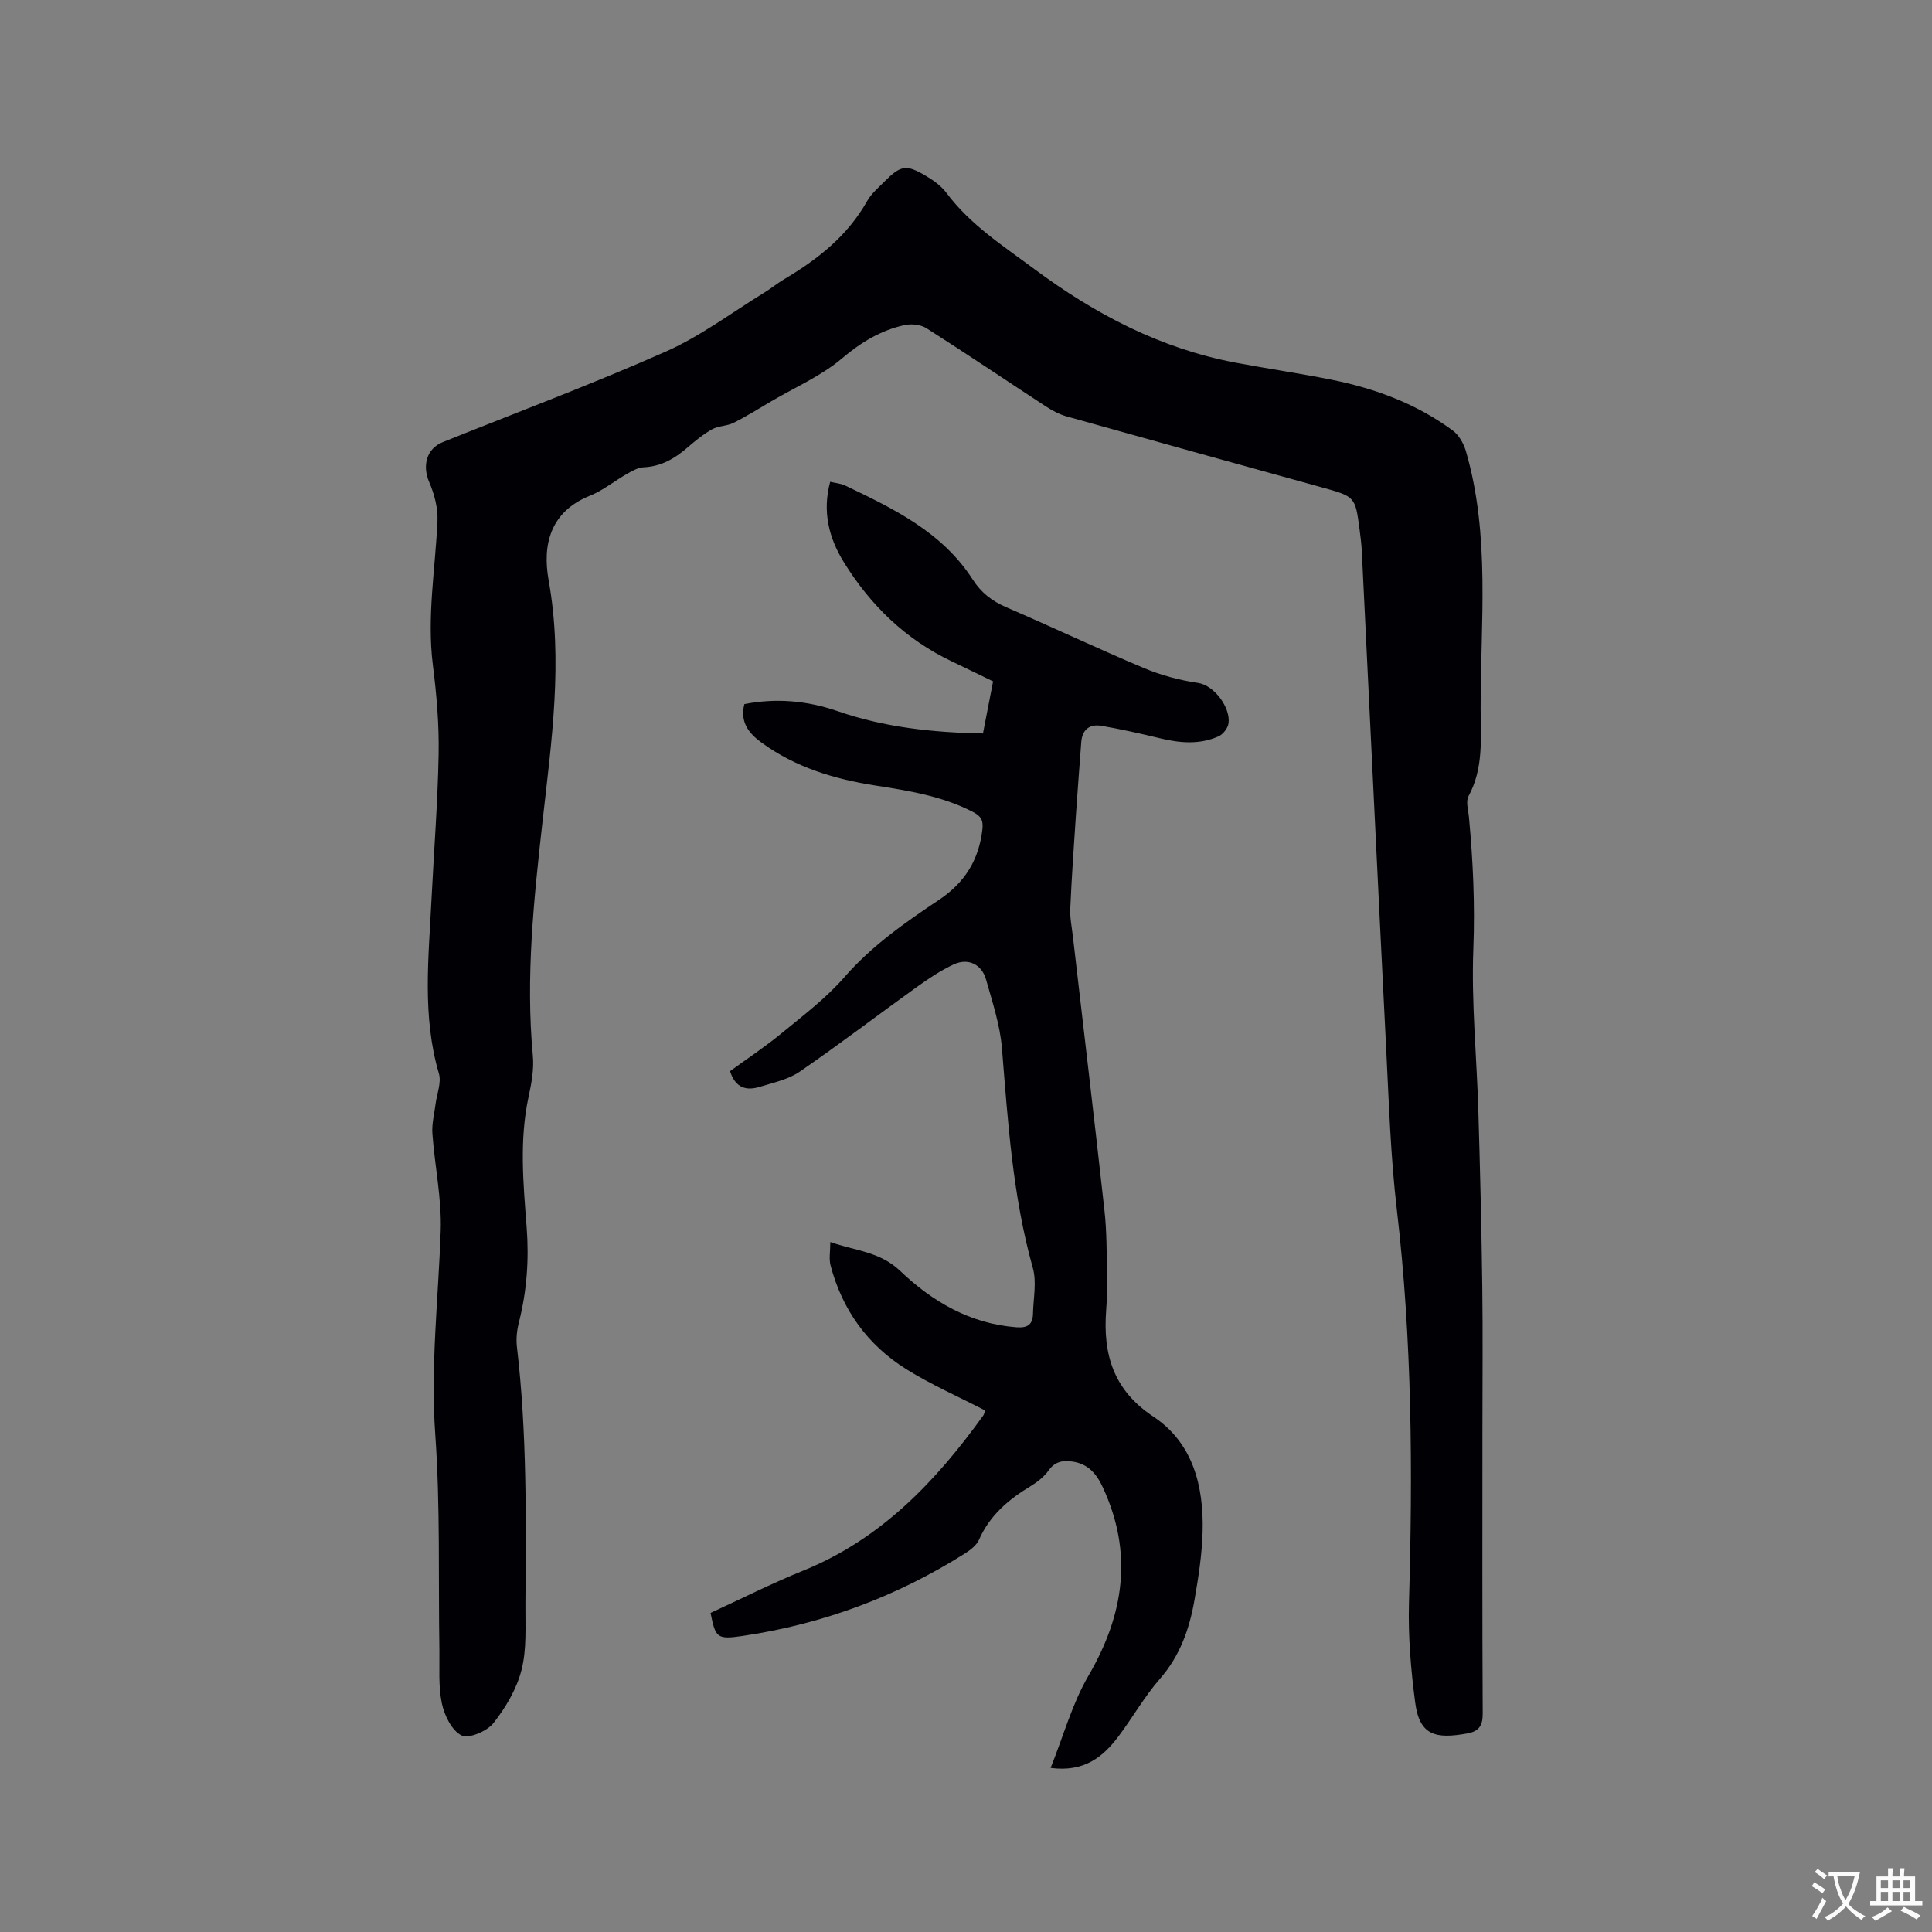
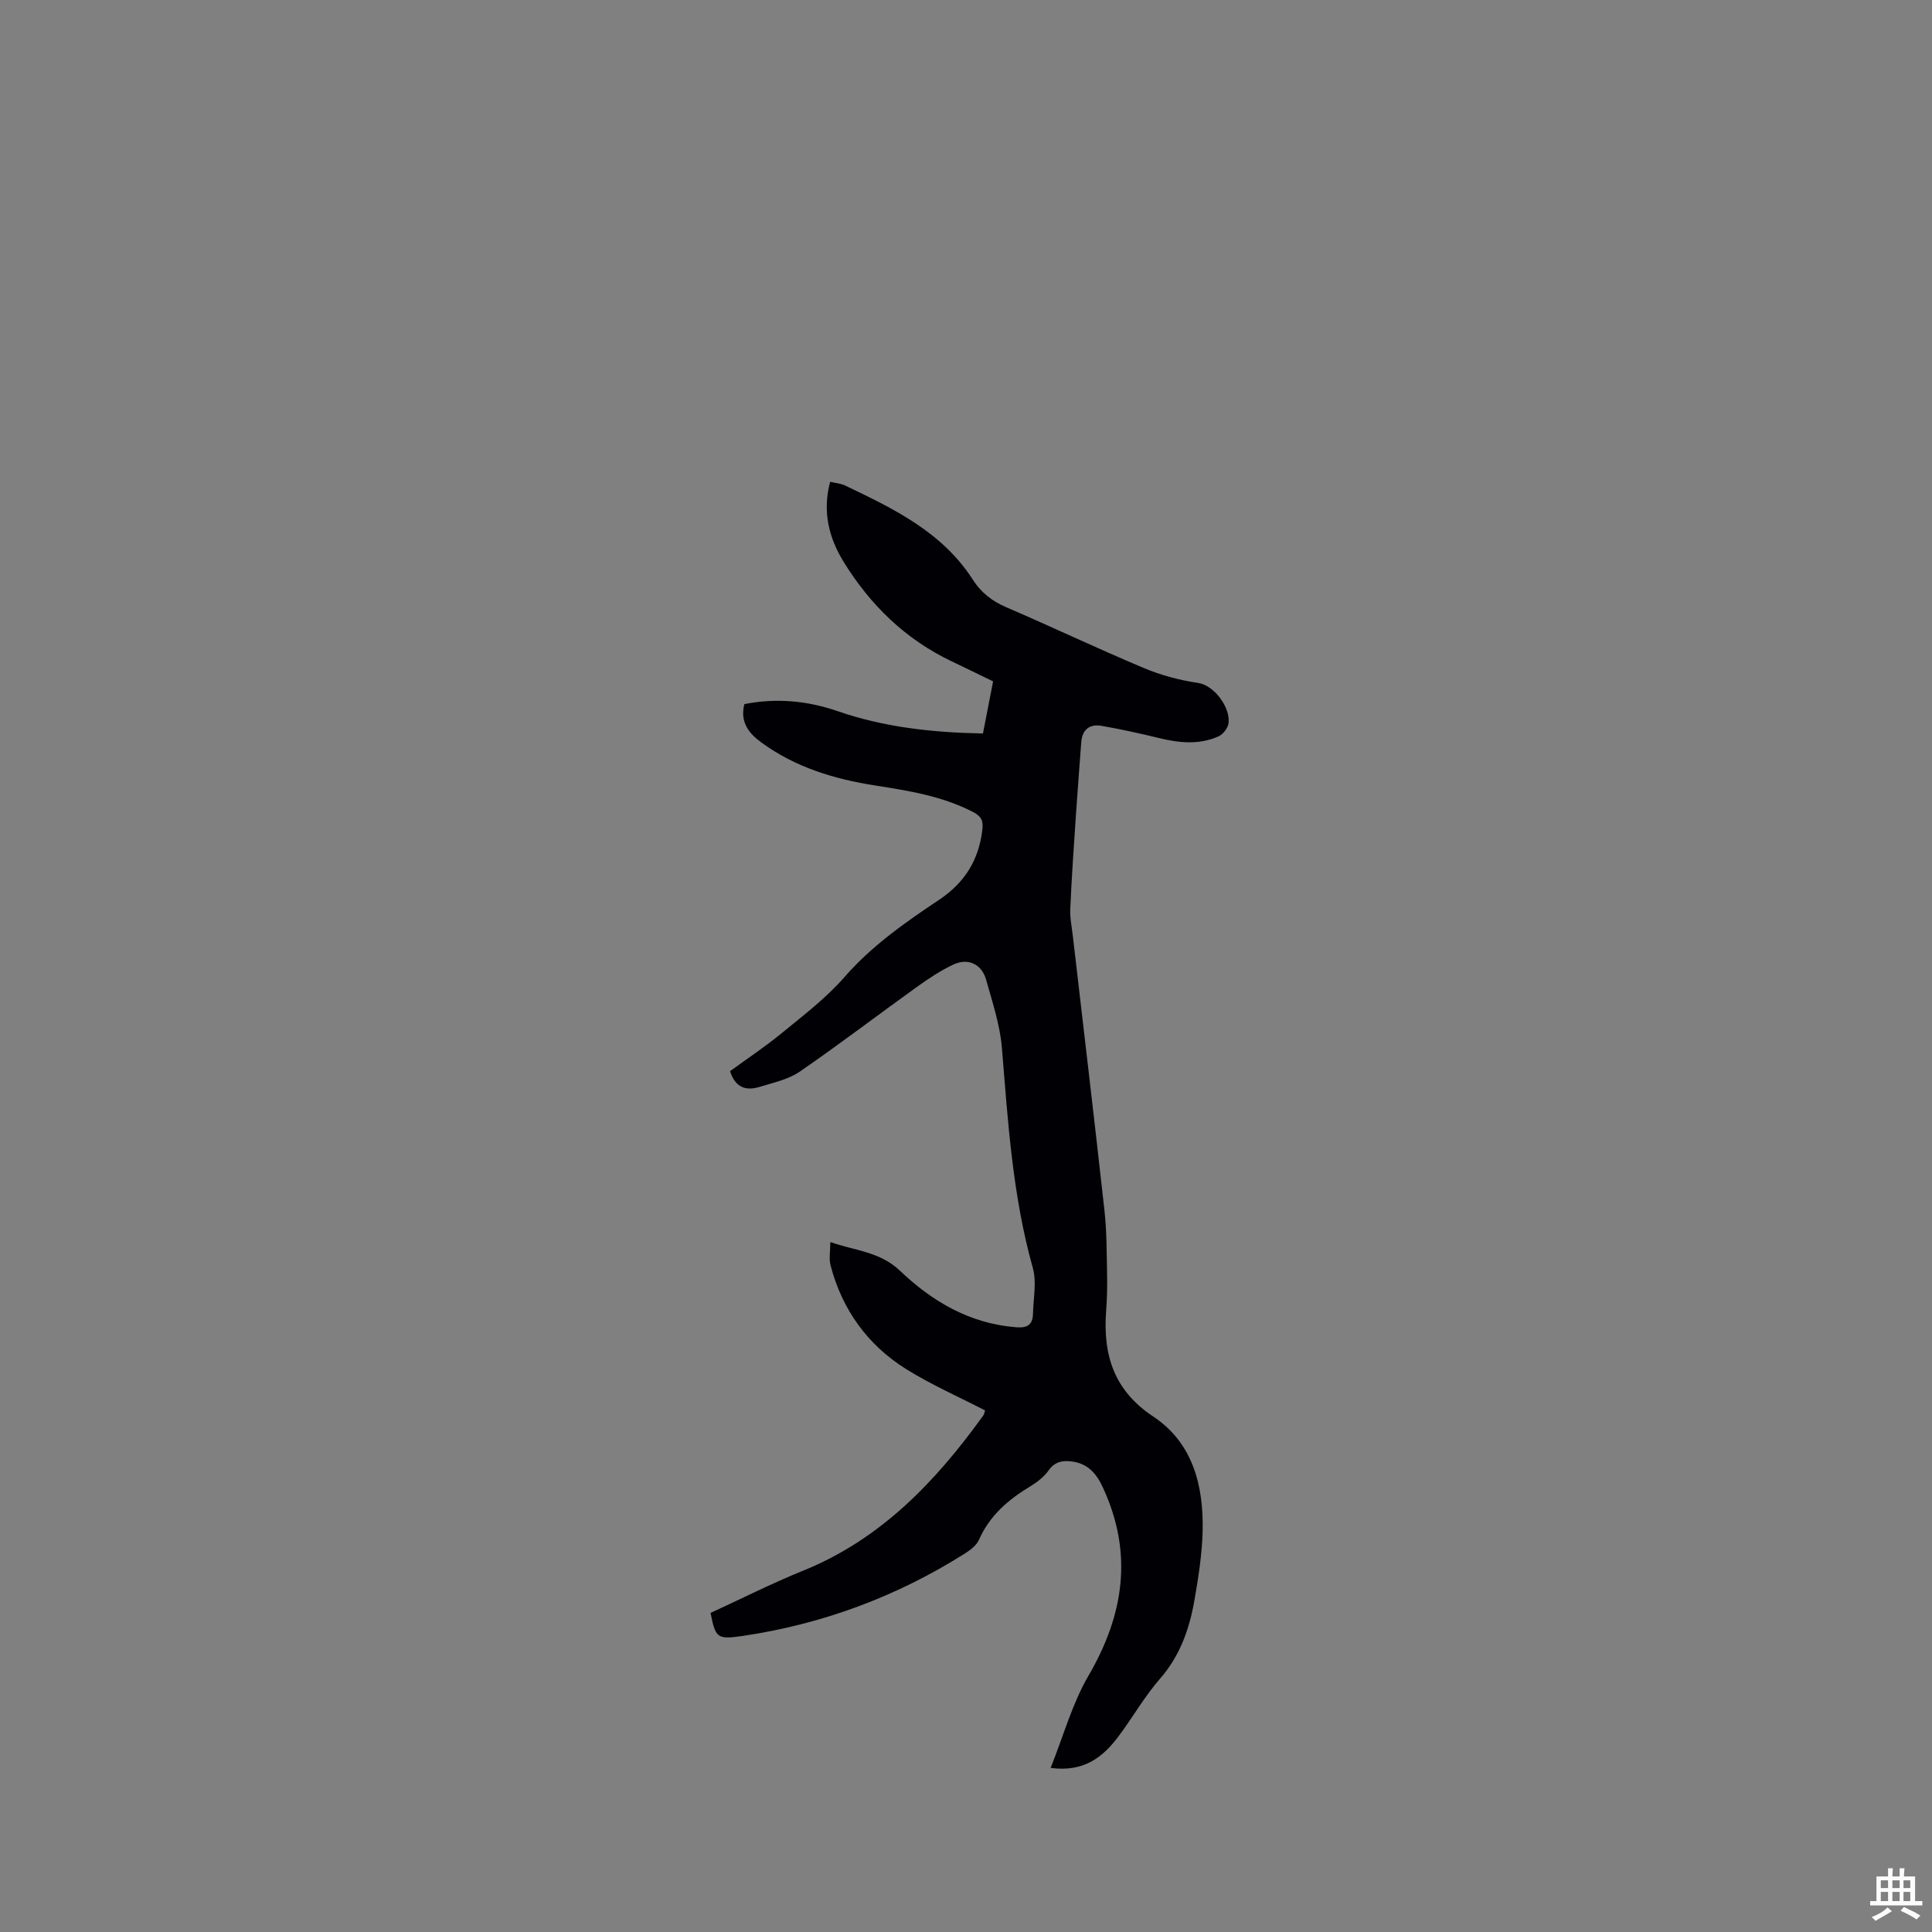
<svg xmlns="http://www.w3.org/2000/svg" enable-background="new 0 0 400 400" viewBox="0 0 400 400">
  <rect x="0" y="0" width="400" height="400" fill="#808080" stroke="none" />
-   <path d="m306.92 295.96c0 19.62-.05 39.24.06 58.85.01 2.52-.83 3.65-3.19 4.08-6.57 1.2-9.9.42-10.79-6.4-.89-6.79-1.48-13.71-1.29-20.55.79-27.25.67-54.44-2.52-81.58-1.27-10.82-1.62-21.77-2.17-32.67-1.74-34.51-3.38-69.02-5.07-103.52-.07-1.48-.26-2.96-.45-4.43-.9-6.94-.92-6.92-7.78-8.82-17.65-4.88-35.3-9.77-52.93-14.72-1.49-.42-2.94-1.2-4.25-2.05-8.25-5.39-16.42-10.91-24.73-16.2-1.2-.76-3.14-.96-4.56-.64-4.9 1.09-8.98 3.55-12.92 6.89-4.28 3.63-9.67 5.96-14.59 8.85-2.6 1.53-5.16 3.14-7.85 4.49-1.37.69-3.14.61-4.47 1.35-1.83 1.02-3.49 2.4-5.1 3.78-2.63 2.27-5.44 3.92-9.06 4.08-1.18.05-2.4.77-3.48 1.38-2.58 1.46-4.94 3.42-7.66 4.51-8.2 3.3-9.85 10.14-8.54 17.45 3.03 16.83.6 33.4-1.26 50.02-1.8 16.13-3.52 32.22-2 48.49.26 2.78-.29 5.72-.89 8.49-1.93 8.96-1.09 17.97-.4 26.92.52 6.76.05 13.29-1.61 19.82-.41 1.61-.59 3.38-.4 5.02 2.09 17.74 1.89 35.56 1.76 53.37-.03 4.53.29 9.23-.81 13.54-1 3.93-3.27 7.77-5.81 10.99-1.33 1.69-5.11 3.29-6.61 2.55-2.01-1-3.55-4.15-4.07-6.64-.75-3.57-.45-7.37-.51-11.08-.24-14.84.2-29.73-.85-44.51-1.01-14.18.63-28.13 1.12-42.19.23-6.69-1.23-13.44-1.72-20.17-.15-2.01.4-4.07.65-6.1.26-2.12 1.25-4.45.7-6.33-3.5-11.91-2.13-23.96-1.54-36 .5-10.06 1.3-20.11 1.48-30.18.11-6.12-.42-12.3-1.19-18.39-1.26-10.02.5-19.88.95-29.81.12-2.68-.63-5.59-1.71-8.08-1.46-3.39-.57-6.92 2.79-8.27 15.42-6.2 31.01-12.03 46.2-18.76 7.18-3.18 13.61-8.05 20.36-12.19 1.44-.88 2.76-1.98 4.22-2.84 6.91-4.1 13.06-8.95 17.1-16.13.86-1.53 2.31-2.75 3.58-4.03 3.44-3.44 4.52-3.62 8.76-1.08 1.52.91 3.06 2.05 4.11 3.45 4.92 6.58 11.68 10.91 18.15 15.72 12.59 9.36 26.13 16.46 41.65 19.39 6.66 1.26 13.37 2.22 20.02 3.56 9.01 1.82 17.53 5 24.98 10.5 1.28.94 2.26 2.7 2.72 4.27 5.11 17.55 3 35.55 3.05 53.4.02 6.08.62 12.29-2.51 18.03-.6 1.11-.04 2.89.09 4.35.85 9.07 1.26 18.09.91 27.26-.43 11.19.71 22.43 1.04 33.66.36 12.08.65 24.16.81 36.24.13 9.89.03 19.75.03 29.61z" fill="#010105" />
  <path d="m217.52 366.03c2.67-6.66 4.47-13.31 7.82-19.06 7.42-12.72 9.29-25.47 2.97-39.07-1.28-2.77-3.05-4.83-6.22-5.29-1.98-.29-3.65-.07-4.99 1.83-.95 1.33-2.38 2.44-3.8 3.3-4.54 2.74-8.39 6.02-10.6 11.03-.51 1.16-1.77 2.13-2.89 2.84-14.15 8.95-29.54 14.66-46.09 17.1-5.31.78-5.58.36-6.61-4.77 6.31-2.9 12.63-6.1 19.17-8.75 16.09-6.51 27.43-18.43 37.29-32.12.18-.25.22-.59.39-1.05-5.45-2.82-11.11-5.3-16.3-8.53-8.02-5-13.29-12.31-15.7-21.5-.36-1.37-.05-2.92-.05-4.84 5.06 1.8 10.24 1.95 14.45 5.97 6.68 6.37 14.5 10.96 24.11 11.68 2.38.18 3.35-.65 3.4-2.84.07-3.15.79-6.51-.03-9.43-4.19-14.91-5.15-30.21-6.4-45.52-.39-4.79-1.97-9.51-3.28-14.18-.89-3.19-3.71-4.55-6.71-3.16-2.72 1.26-5.26 2.98-7.71 4.73-8.07 5.79-15.97 11.84-24.16 17.47-2.36 1.62-5.43 2.27-8.25 3.14-2.73.85-5.06.32-6.18-3.24 3.46-2.52 7.23-5.02 10.71-7.88 4.48-3.68 9.19-7.25 12.97-11.59 5.68-6.51 12.59-11.32 19.62-16.02 5.31-3.55 8.24-8.28 8.95-14.61.22-1.98-.43-2.78-2.05-3.61-6.34-3.25-13.21-4.35-20.14-5.43-8.44-1.32-16.52-3.75-23.54-8.88-2.61-1.9-4.51-4.21-3.56-7.97 6.57-1.3 13.01-.72 19.32 1.46 9.62 3.33 19.58 4.42 30.08 4.62.68-3.48 1.35-6.96 2.1-10.79-2.86-1.38-5.68-2.77-8.52-4.12-9.59-4.55-16.88-11.65-22.39-20.57-3.08-4.99-4.49-10.47-2.82-16.63 1.12.27 2.18.34 3.07.76 10.05 4.81 20.13 9.63 26.45 19.49 1.73 2.69 3.98 4.45 6.93 5.72 9.53 4.1 18.9 8.56 28.47 12.58 3.56 1.5 7.41 2.53 11.23 3.09 3.44.51 6.78 5.2 6.32 8.37-.14 1-1.13 2.27-2.05 2.69-3.94 1.76-8.03 1.4-12.15.4-4-.97-8.02-1.87-12.07-2.57-2.47-.43-4.03.75-4.22 3.41-.36 4.96-.76 9.92-1.09 14.88-.44 6.51-.89 13.03-1.18 19.55-.09 1.88.31 3.79.53 5.68 2.19 18.95 4.46 37.89 6.55 56.85.48 4.31.44 8.67.54 13.01.05 2.54 0 5.1-.19 7.63-.69 9.1 1.49 16.51 9.75 21.99 8.22 5.46 10.45 14.36 10.22 23.76-.12 4.74-.86 9.5-1.68 14.19-1.04 5.99-2.98 11.57-7.15 16.34-3.19 3.65-5.62 7.96-8.54 11.86-3.23 4.33-7.16 7.52-14.1 6.6z" fill="#010105" />
  <g fill="#fafbfa">
-     <path d="m377.9 391.2c-.2.3-.4.5-.6.8-.7-.6-1.4-1-2.2-1.5.2-.3.4-.5.5-.8.6.4 1.4.8 2.3 1.5zm-1.8 6.1c-.2-.2-.5-.4-.9-.6.4-.6.8-1.2 1.2-1.9s.7-1.3.9-1.9c.3.3.5.5.8.7-.7 1.3-1.4 2.6-2 3.7zm2.2-9c-.3.3-.5.5-.6.8-.6-.6-1.3-1.1-2-1.5.3-.3.5-.5.6-.7.6.5 1.3.9 2 1.4zm.3.2v-.9h2 4.5c-.3 1.3-.6 2.5-1 3.6s-.9 2.1-1.4 3c.4.5 1 1 1.6 1.4s1.2.8 1.9 1.1c-.3.2-.5.4-.8.8-.4-.3-1-.7-1.6-1.2s-1.2-1.1-1.6-1.6c-.5.6-1.1 1.1-1.7 1.6s-1.4.9-2.1 1.4c-.1-.3-.3-.5-.7-.8.6-.2 1.2-.5 1.9-1s1.4-1.1 2-1.8c-.5-.8-.9-1.6-1.2-2.5s-.6-2-.8-3.2c-.4.1-.7.1-1 .1zm2.5 2.7c.3 1 .7 1.7 1 2.2.3-.5.6-1.1 1-2s.6-1.9.9-3h-3.2-.4c.1.9.3 1.8.7 2.8z" />
    <path d="m396.5 388.5v1.5 3.6h1.5v.9c-.4 0-1 0-1.7 0h-7.9c-.5 0-.9 0-1.2 0v-.9h1.3v-3.5c0-.7 0-1.2 0-1.6h2.4c0-.8 0-1.4 0-1.7h1c0 .3-.1.8-.1 1.7h1.5c0-.8 0-1.4 0-1.7h1c0 .3-.1.9-.1 1.7zm-8.2 9.2c-.2-.3-.5-.5-.8-.8.8-.3 1.4-.6 1.9-.9s1-.7 1.4-1.1c.3.3.6.5.9.8-1.6 1-2.8 1.6-3.4 2zm2.6-6.8v-1.6h-1.5v1.6zm0 2.7v-1.9h-1.5v1.9zm2.4-2.7v-1.6h-1.5v1.6zm0 2.7v-1.9h-1.5v1.9zm.2 2 .7-.8c.4.2.9.5 1.6.8s1.3.7 1.8 1c-.3.3-.5.5-.8.8-.4-.3-1.5-1-3.3-1.8zm2-4.7v-1.6h-1.4v1.6zm0 2.7v-1.9h-1.4v1.9z" />
  </g>
</svg>